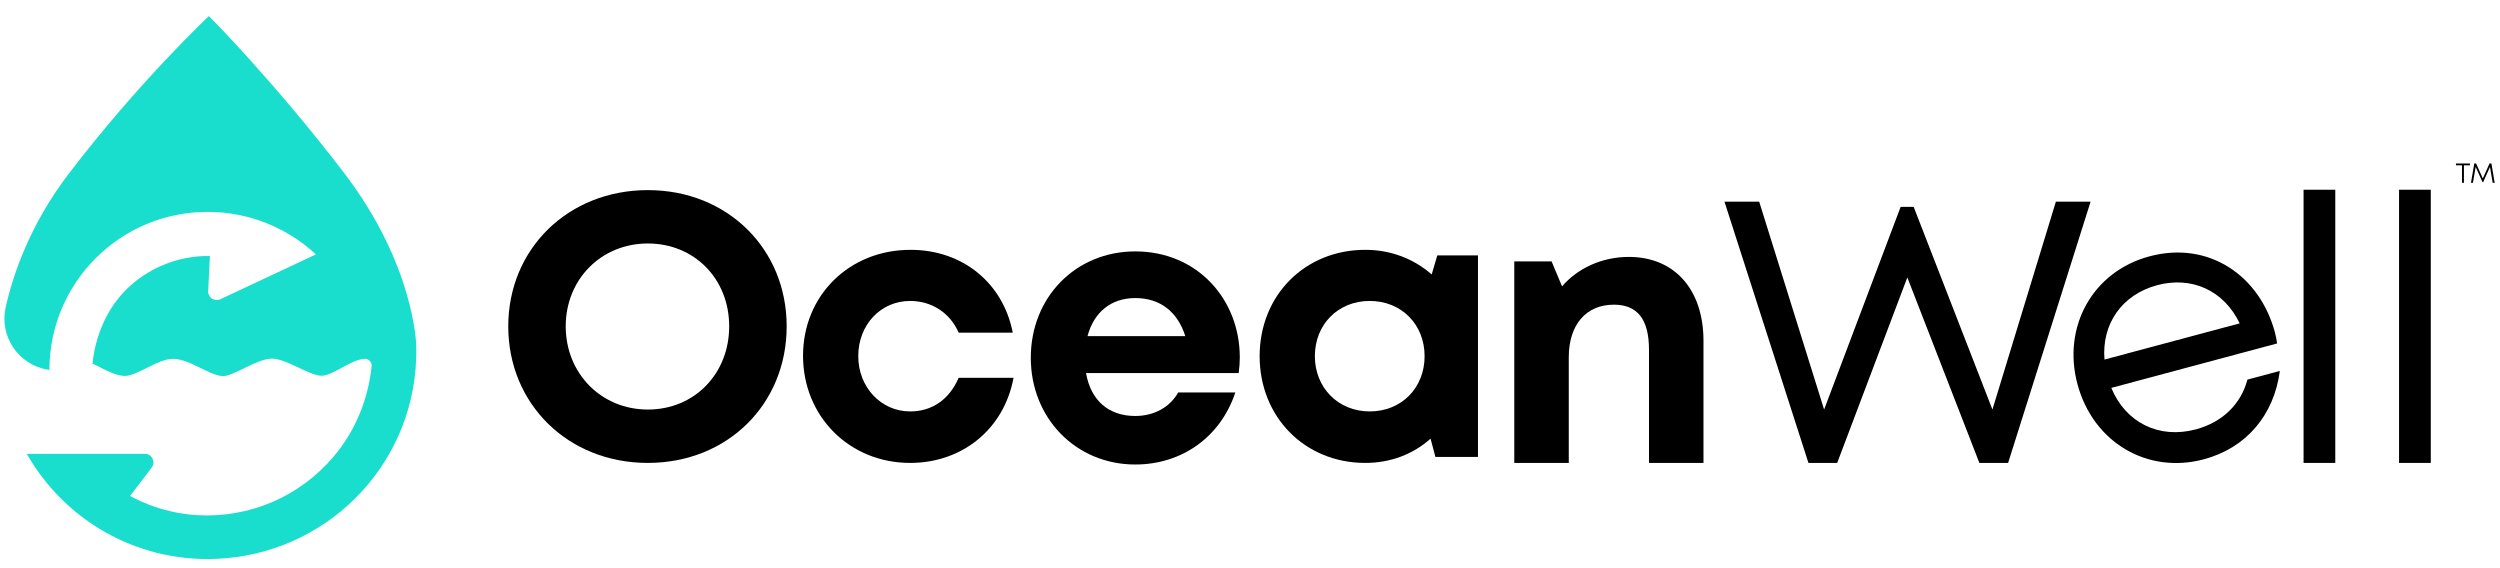
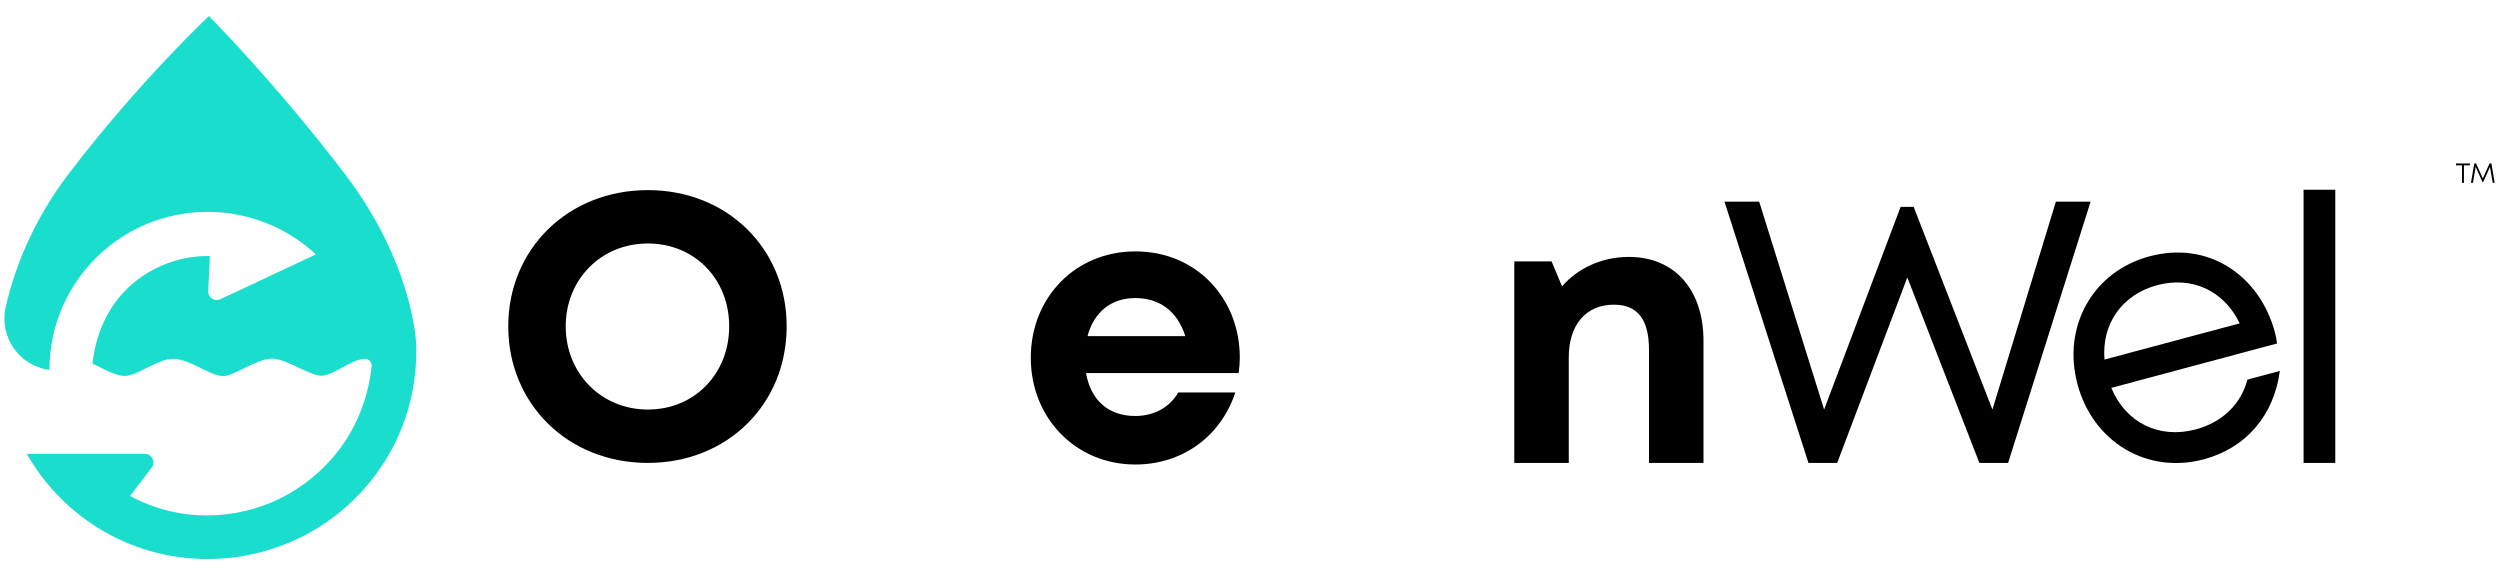
<svg xmlns="http://www.w3.org/2000/svg" width="132" height="30" viewBox="0 0 132 30" fill="none">
  <path d="M11.03 0.848C11.03 0.848 14.467 4.288 18.181 9.149C21.897 14.01 21.976 18.233 21.976 18.233C21.983 18.475 21.982 18.718 21.973 18.963C21.759 24.722 17.135 29.292 11.376 29.509C7.112 29.669 3.364 27.393 1.414 23.963H7.652C8.024 23.963 8.235 24.389 8.01 24.686L6.87 26.183C6.87 26.183 8.36 27.091 10.441 27.202C13.151 27.348 15.783 26.256 17.605 24.119C18.825 22.689 19.457 20.96 19.621 19.345C19.642 19.143 19.494 18.962 19.292 18.944C18.545 18.948 17.574 19.857 16.953 19.839C16.332 19.82 15.099 18.935 14.359 18.935C13.565 18.935 12.341 19.857 11.792 19.857C11.075 19.857 10.03 18.945 9.122 18.945C8.337 18.945 7.244 19.849 6.595 19.849C5.947 19.849 4.995 19.188 4.886 19.216C4.886 19.216 4.978 17.363 6.212 15.798C7.446 14.233 9.369 13.475 11.083 13.52L10.992 15.371C10.975 15.71 11.325 15.944 11.632 15.801L16.66 13.442L16.672 13.425C15.171 12.037 13.16 11.187 10.961 11.187C6.351 11.187 2.609 14.921 2.609 19.531C2.595 19.529 2.581 19.527 2.568 19.525C0.993 19.294 -0.052 17.769 0.3 16.218C0.711 14.396 1.624 11.796 3.646 9.151C7.361 4.288 11.03 0.848 11.03 0.848Z" fill="#19DDCD" />
  <path d="M34.206 24.442C38.403 24.442 41.536 21.349 41.536 17.23C41.536 13.132 38.403 10.038 34.206 10.038C29.989 10.038 26.836 13.151 26.836 17.23C26.836 21.329 29.989 24.442 34.206 24.442ZM34.206 21.624C31.742 21.624 29.87 19.713 29.87 17.23C29.87 14.747 31.742 12.856 34.206 12.856C36.669 12.856 38.501 14.728 38.501 17.23C38.501 19.733 36.669 21.624 34.206 21.624Z" fill="black" />
-   <path d="M48.055 24.442C50.834 24.442 53.021 22.629 53.514 19.949H50.617C50.124 21.092 49.218 21.723 48.055 21.723C46.518 21.723 45.316 20.442 45.316 18.806C45.316 17.151 46.498 15.89 48.055 15.89C49.198 15.89 50.164 16.521 50.617 17.565H53.474C52.962 14.944 50.834 13.191 48.075 13.191C44.843 13.191 42.4 15.595 42.4 18.787C42.4 21.979 44.843 24.442 48.055 24.442Z" fill="black" />
-   <path d="M75.889 13.486L75.593 14.491C74.667 13.683 73.465 13.191 72.086 13.191C68.893 13.191 66.509 15.595 66.509 18.806C66.509 22.018 68.893 24.442 72.086 24.442C73.445 24.442 74.628 23.969 75.534 23.161L75.79 24.127H78.037V13.486H75.889ZM72.322 21.723C70.647 21.723 69.425 20.462 69.425 18.806C69.425 17.132 70.647 15.89 72.322 15.89C73.997 15.89 75.219 17.132 75.219 18.806C75.219 20.482 73.997 21.723 72.322 21.723Z" fill="black" />
  <path d="M86.003 13.565C84.565 13.565 83.284 14.176 82.476 15.122L81.924 13.801H79.954V24.442H82.831V18.866C82.831 17.151 83.737 16.087 85.215 16.087C86.456 16.087 87.067 16.856 87.067 18.471V24.442H89.944V17.999C89.944 15.299 88.427 13.565 86.003 13.565Z" fill="black" />
  <path d="M108.55 10.649L105.2 21.624L101.042 10.924H100.353L96.313 21.624L92.885 10.649H91.052L95.486 24.442H97.003L100.707 14.649L104.511 24.442H106.028L110.383 10.649H108.55Z" fill="black" />
  <path d="M121.628 24.442H123.303V10.018H121.628V24.442Z" fill="black" />
-   <path d="M126.67 24.442H128.345V10.018H126.67V24.442Z" fill="black" />
  <path d="M120.117 17.553C119.312 14.546 116.613 12.698 113.492 13.535C110.503 14.335 108.875 17.24 109.691 20.286C110.512 23.35 113.375 25.051 116.363 24.251C118.59 23.654 120.067 21.932 120.376 19.585L118.663 20.044C118.331 21.316 117.367 22.288 115.94 22.671C113.998 23.191 112.234 22.317 111.477 20.48L120.232 18.134C120.2 17.939 120.168 17.743 120.117 17.553ZM113.9 15.057C115.727 14.568 117.422 15.337 118.255 17.073L111.117 18.985C110.961 17.11 112.034 15.557 113.9 15.057Z" fill="black" />
  <path d="M65.461 18.871C65.461 15.797 63.214 13.274 59.943 13.274C56.79 13.274 54.426 15.698 54.426 18.89C54.426 22.083 56.81 24.526 59.943 24.526C62.426 24.526 64.456 23.048 65.224 20.723H62.209C61.776 21.491 60.948 21.964 59.943 21.964C58.544 21.964 57.598 21.157 57.342 19.698H65.401C65.441 19.422 65.461 19.147 65.461 18.871ZM59.943 15.738C61.244 15.738 62.17 16.447 62.584 17.747H57.421C57.756 16.486 58.662 15.738 59.943 15.738Z" fill="black" />
  <path d="M130.413 8.632V8.729H130.095V9.653H129.993V8.729H129.675V8.632H130.413Z" fill="black" />
  <path d="M131.719 9.653H131.614L131.471 8.815L131.109 9.62H131.079L130.715 8.815L130.571 9.653H130.467L130.642 8.632H130.738L131.093 9.425L131.447 8.632H131.547L131.719 9.653Z" fill="black" />
</svg>